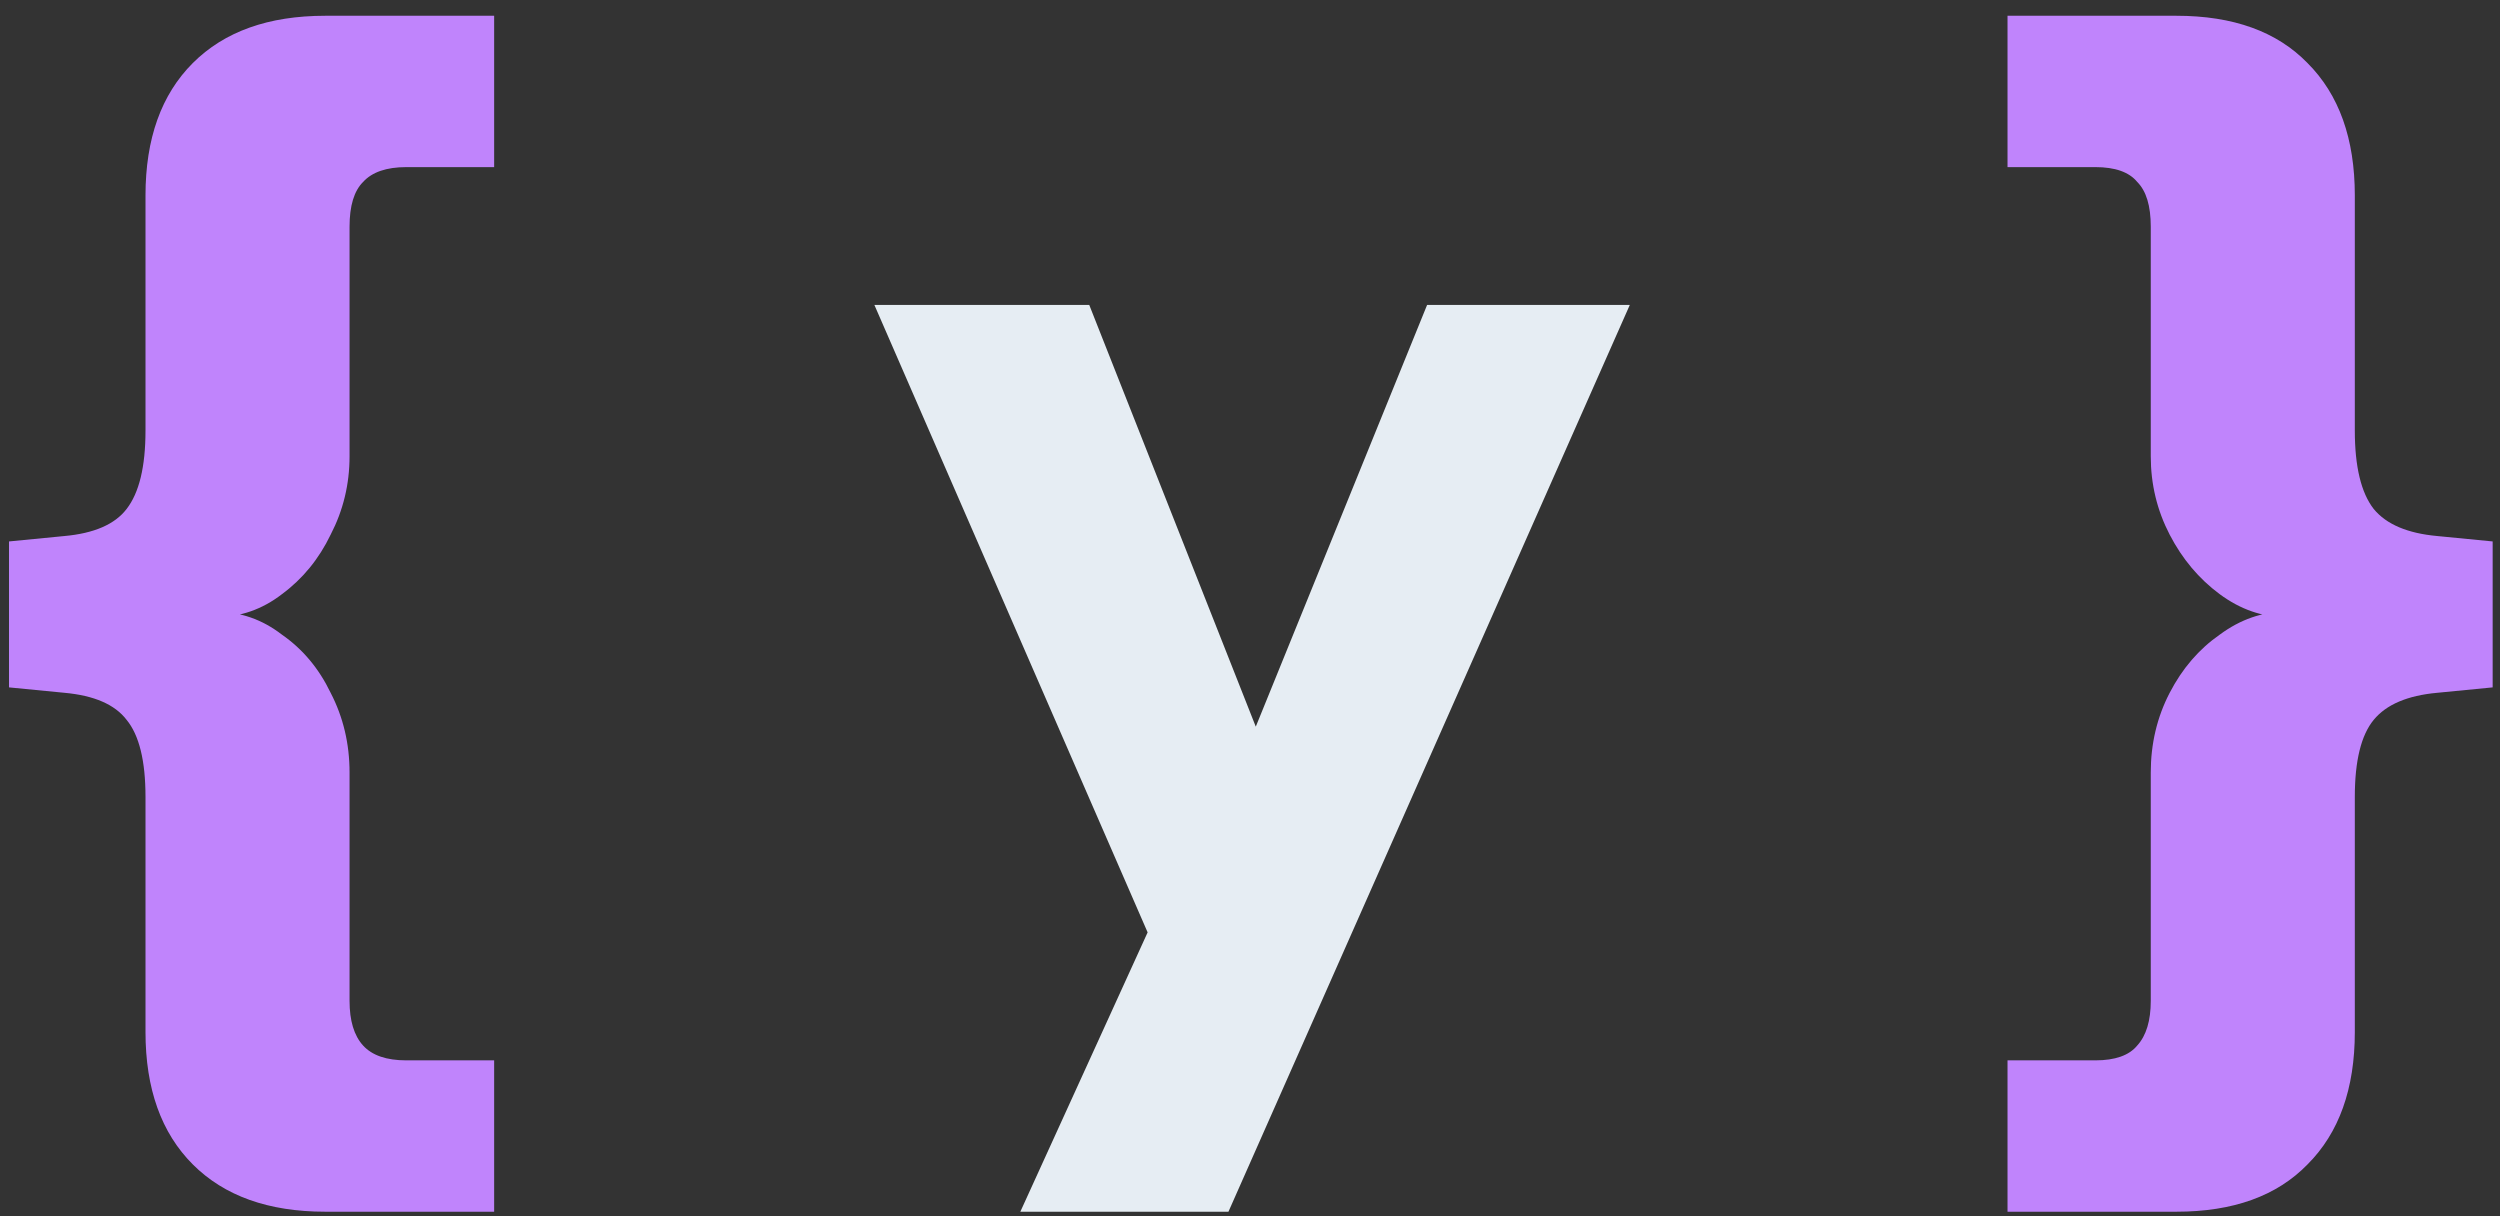
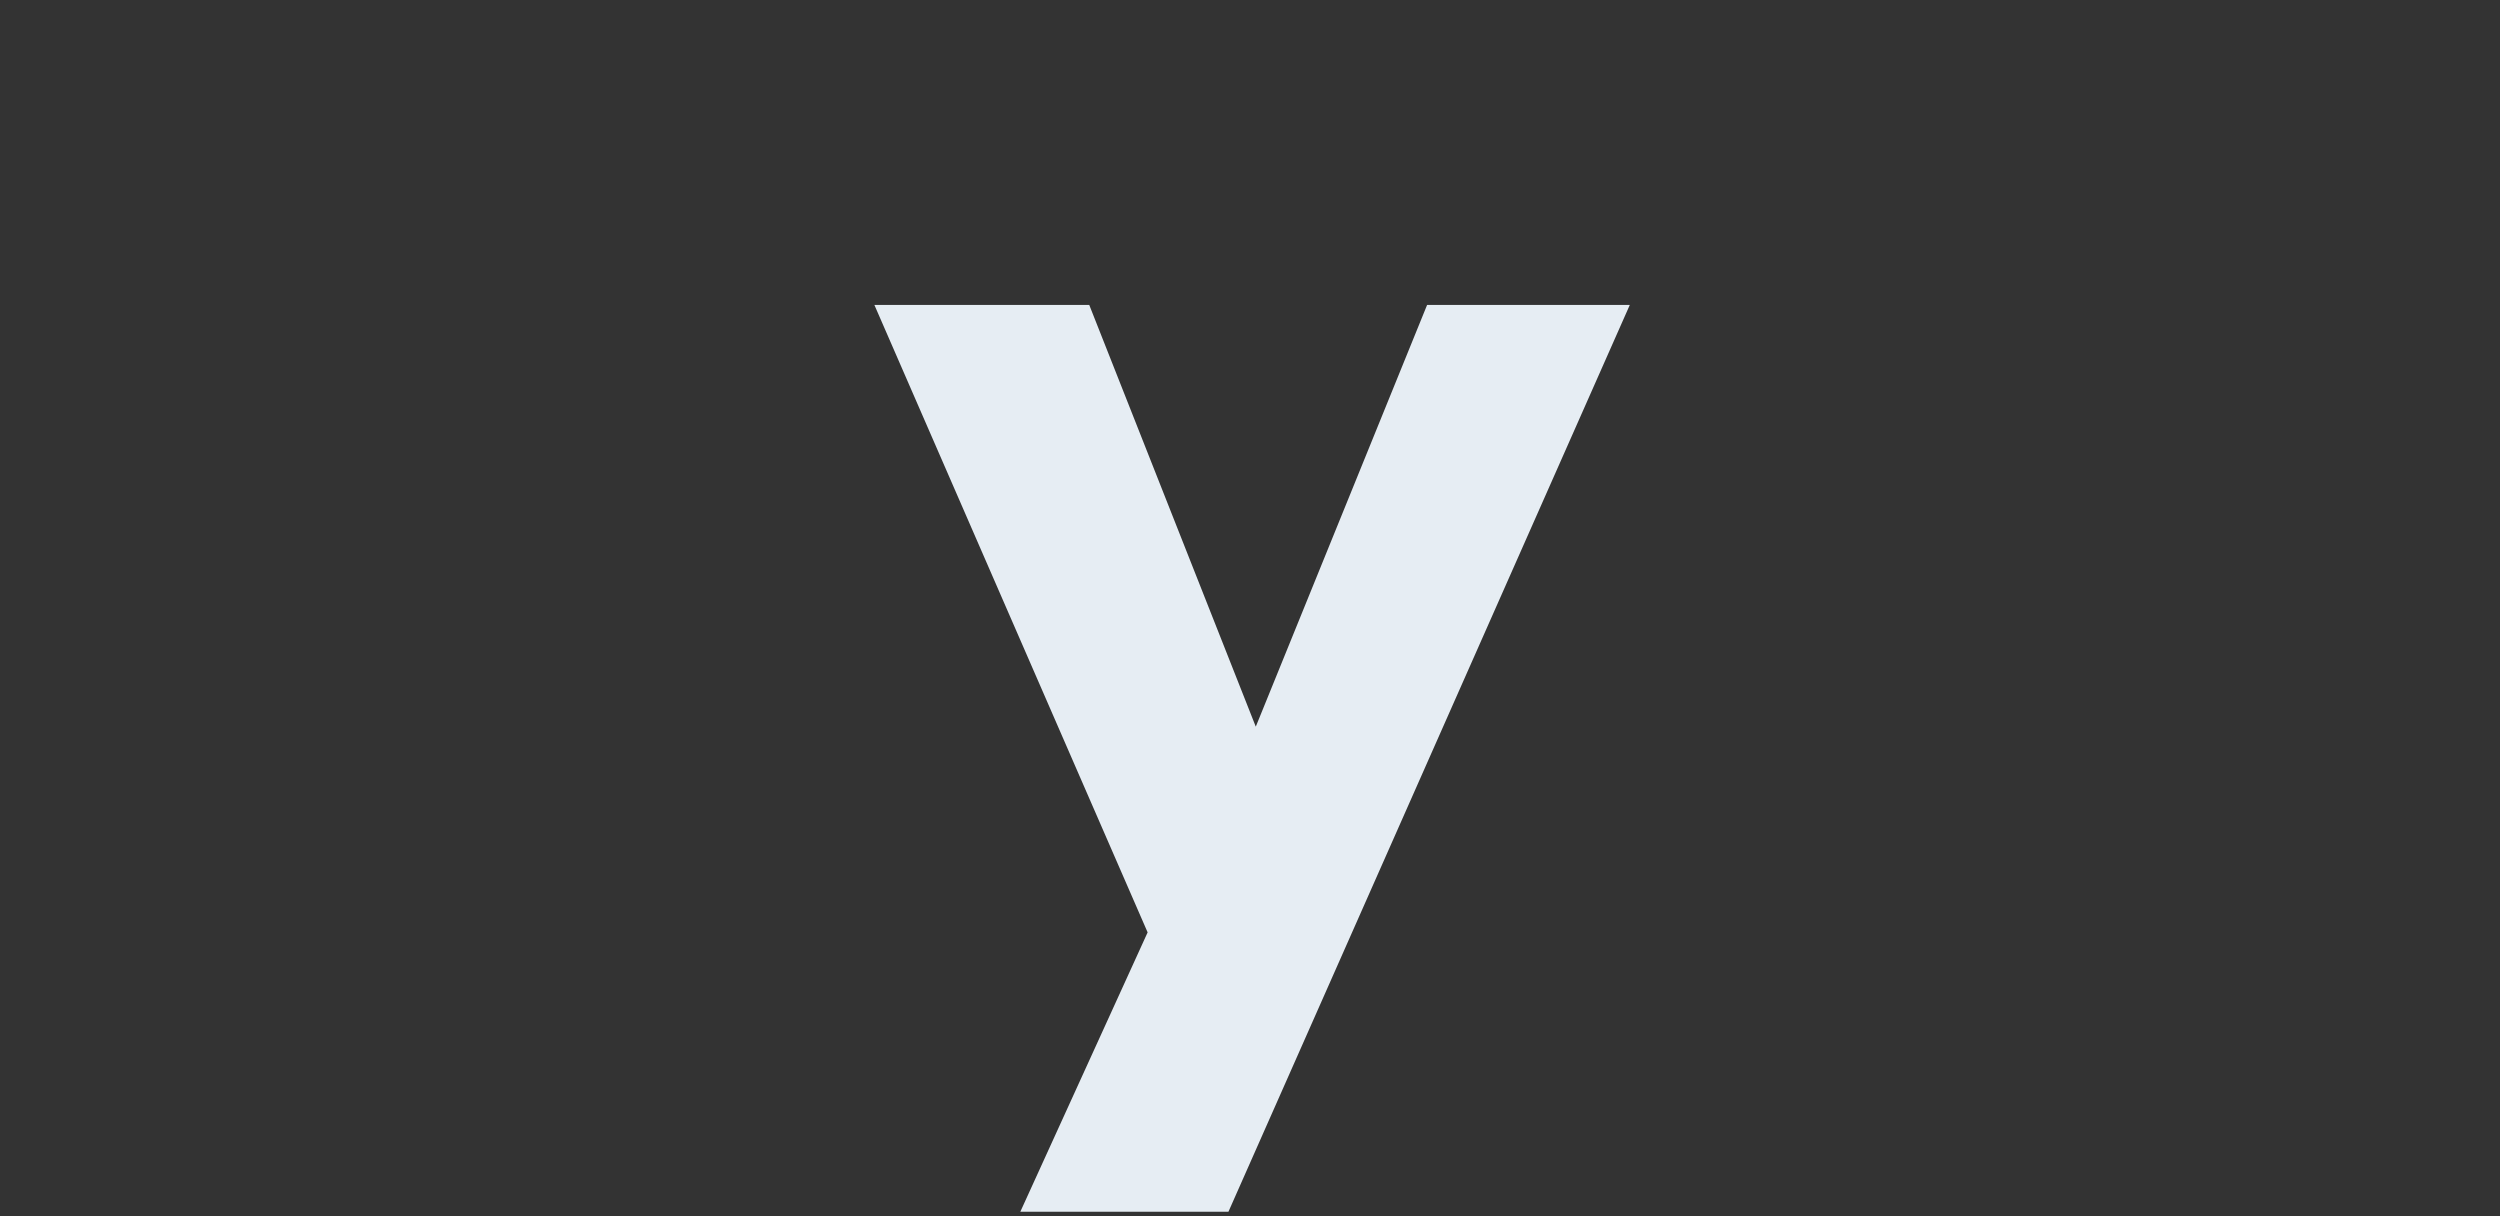
<svg xmlns="http://www.w3.org/2000/svg" width="111" height="54" viewBox="0 0 111 54" fill="none">
  <rect x="0" y="0" width="111" height="54" fill="#333333" stroke="none" />
-   <path d="M14.44 53.8C11.92 53.8 9.96 53.1 8.56 51.7C7.16 50.3 6.46 48.34 6.46 45.82V35.38C6.46 33.78 6.18 32.64 5.62 31.96C5.1 31.28 4.18 30.88 2.86 30.76L0.4 30.52V24.04L2.86 23.8C4.18 23.68 5.1 23.28 5.62 22.6C6.18 21.88 6.46 20.72 6.46 19.12V8.68C6.46 6.16 7.16 4.2 8.56 2.8C9.96 1.4 11.92 0.7 14.44 0.7H21.94V7.42H18.04C17.16 7.42 16.52 7.64 16.12 8.08C15.72 8.48 15.52 9.14 15.52 10.06V20.26C15.52 21.5 15.24 22.66 14.68 23.74C14.16 24.82 13.44 25.7 12.52 26.38C11.64 27.06 10.66 27.4 9.58 27.4V27.16C10.66 27.16 11.64 27.5 12.52 28.18C13.44 28.82 14.16 29.68 14.68 30.76C15.24 31.84 15.52 33.02 15.52 34.3V44.44C15.52 45.32 15.72 45.98 16.12 46.42C16.52 46.86 17.16 47.08 18.04 47.08H21.94V53.8H14.44ZM89.134 53.8V47.08H93.034C93.914 47.08 94.534 46.86 94.894 46.42C95.294 45.98 95.494 45.32 95.494 44.44V34.3C95.494 33.02 95.774 31.84 96.334 30.76C96.894 29.68 97.634 28.82 98.554 28.18C99.474 27.5 100.454 27.16 101.494 27.16V27.4C100.454 27.4 99.474 27.06 98.554 26.38C97.634 25.7 96.894 24.82 96.334 23.74C95.774 22.66 95.494 21.5 95.494 20.26V10.06C95.494 9.14 95.294 8.48 94.894 8.08C94.534 7.64 93.914 7.42 93.034 7.42H89.134V0.7H96.634C99.154 0.7 101.094 1.4 102.454 2.8C103.854 4.2 104.554 6.16 104.554 8.68V19.12C104.554 20.72 104.834 21.88 105.394 22.6C105.954 23.28 106.894 23.68 108.214 23.8L110.674 24.04V30.52L108.214 30.76C106.894 30.88 105.954 31.28 105.394 31.96C104.834 32.64 104.554 33.78 104.554 35.38V45.82C104.554 48.34 103.854 50.3 102.454 51.7C101.094 53.1 99.154 53.8 96.634 53.8H89.134Z" fill="#C084FC" />
  <path d="M45.303 53.8L51.783 39.58V43.3L38.823 13.54H48.363L56.703 34.66H54.783L63.363 13.54H72.363L54.543 53.8H45.303Z" fill="#E6EDF3" />
</svg>